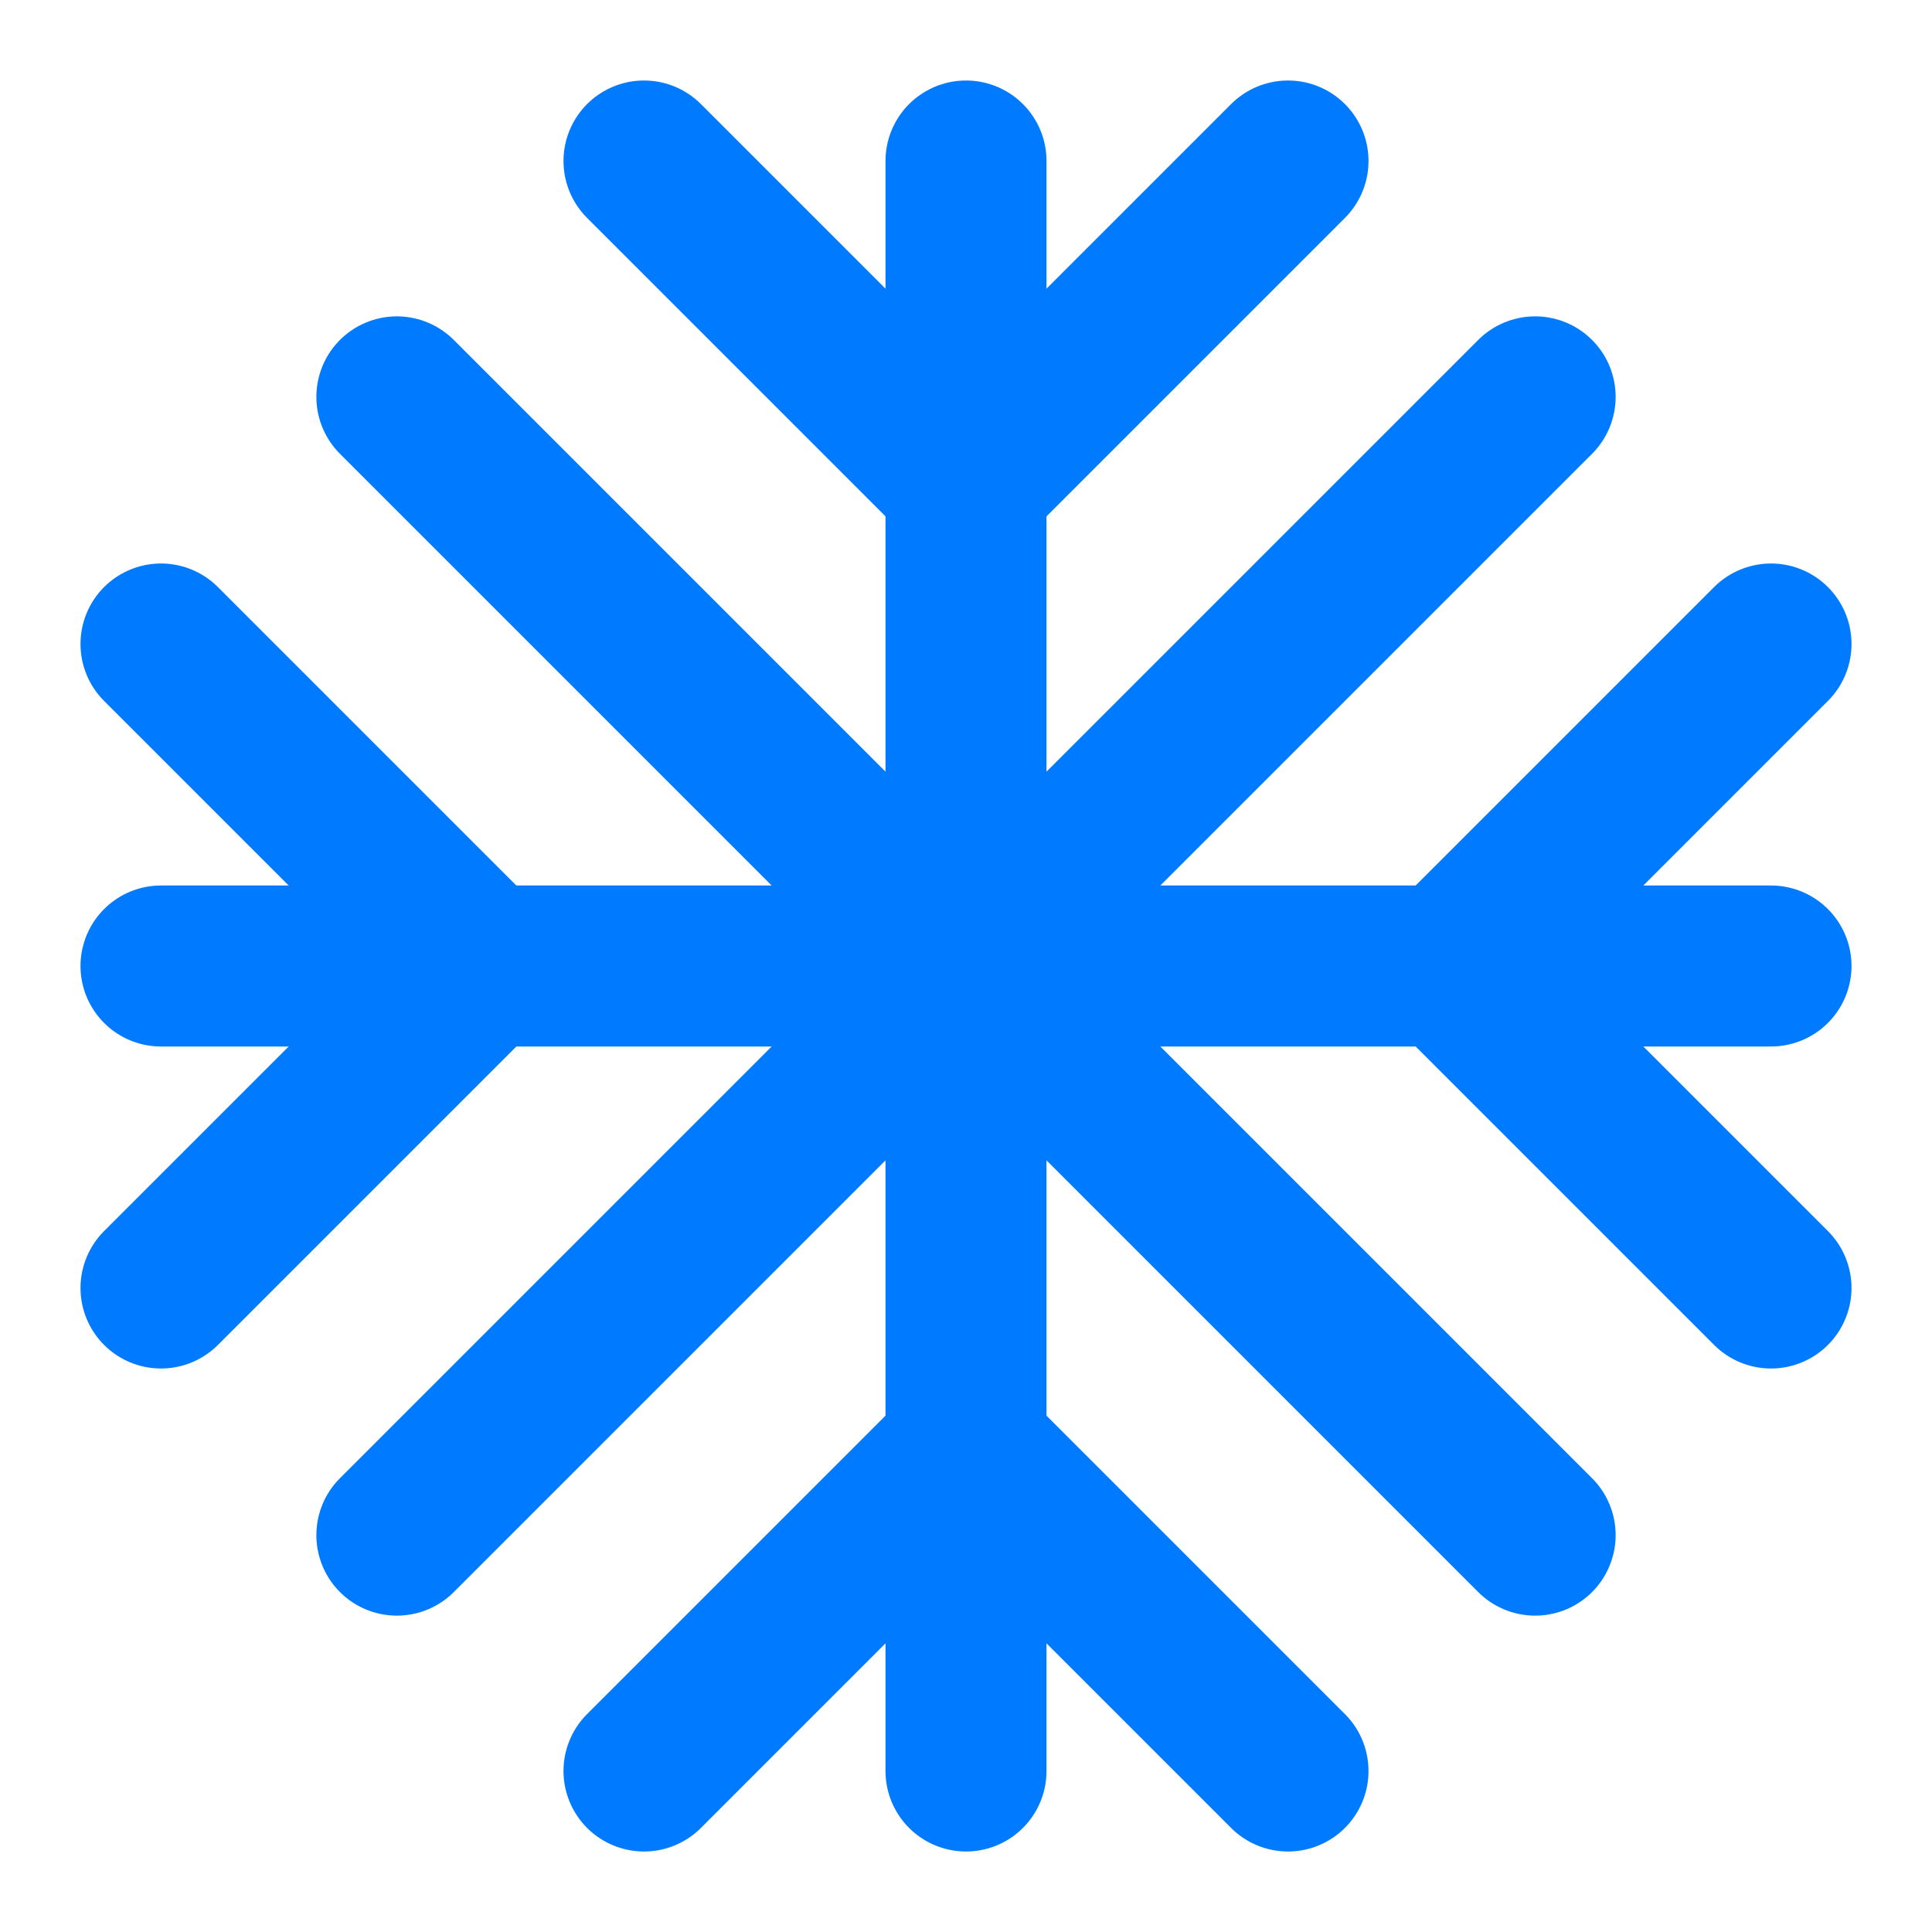
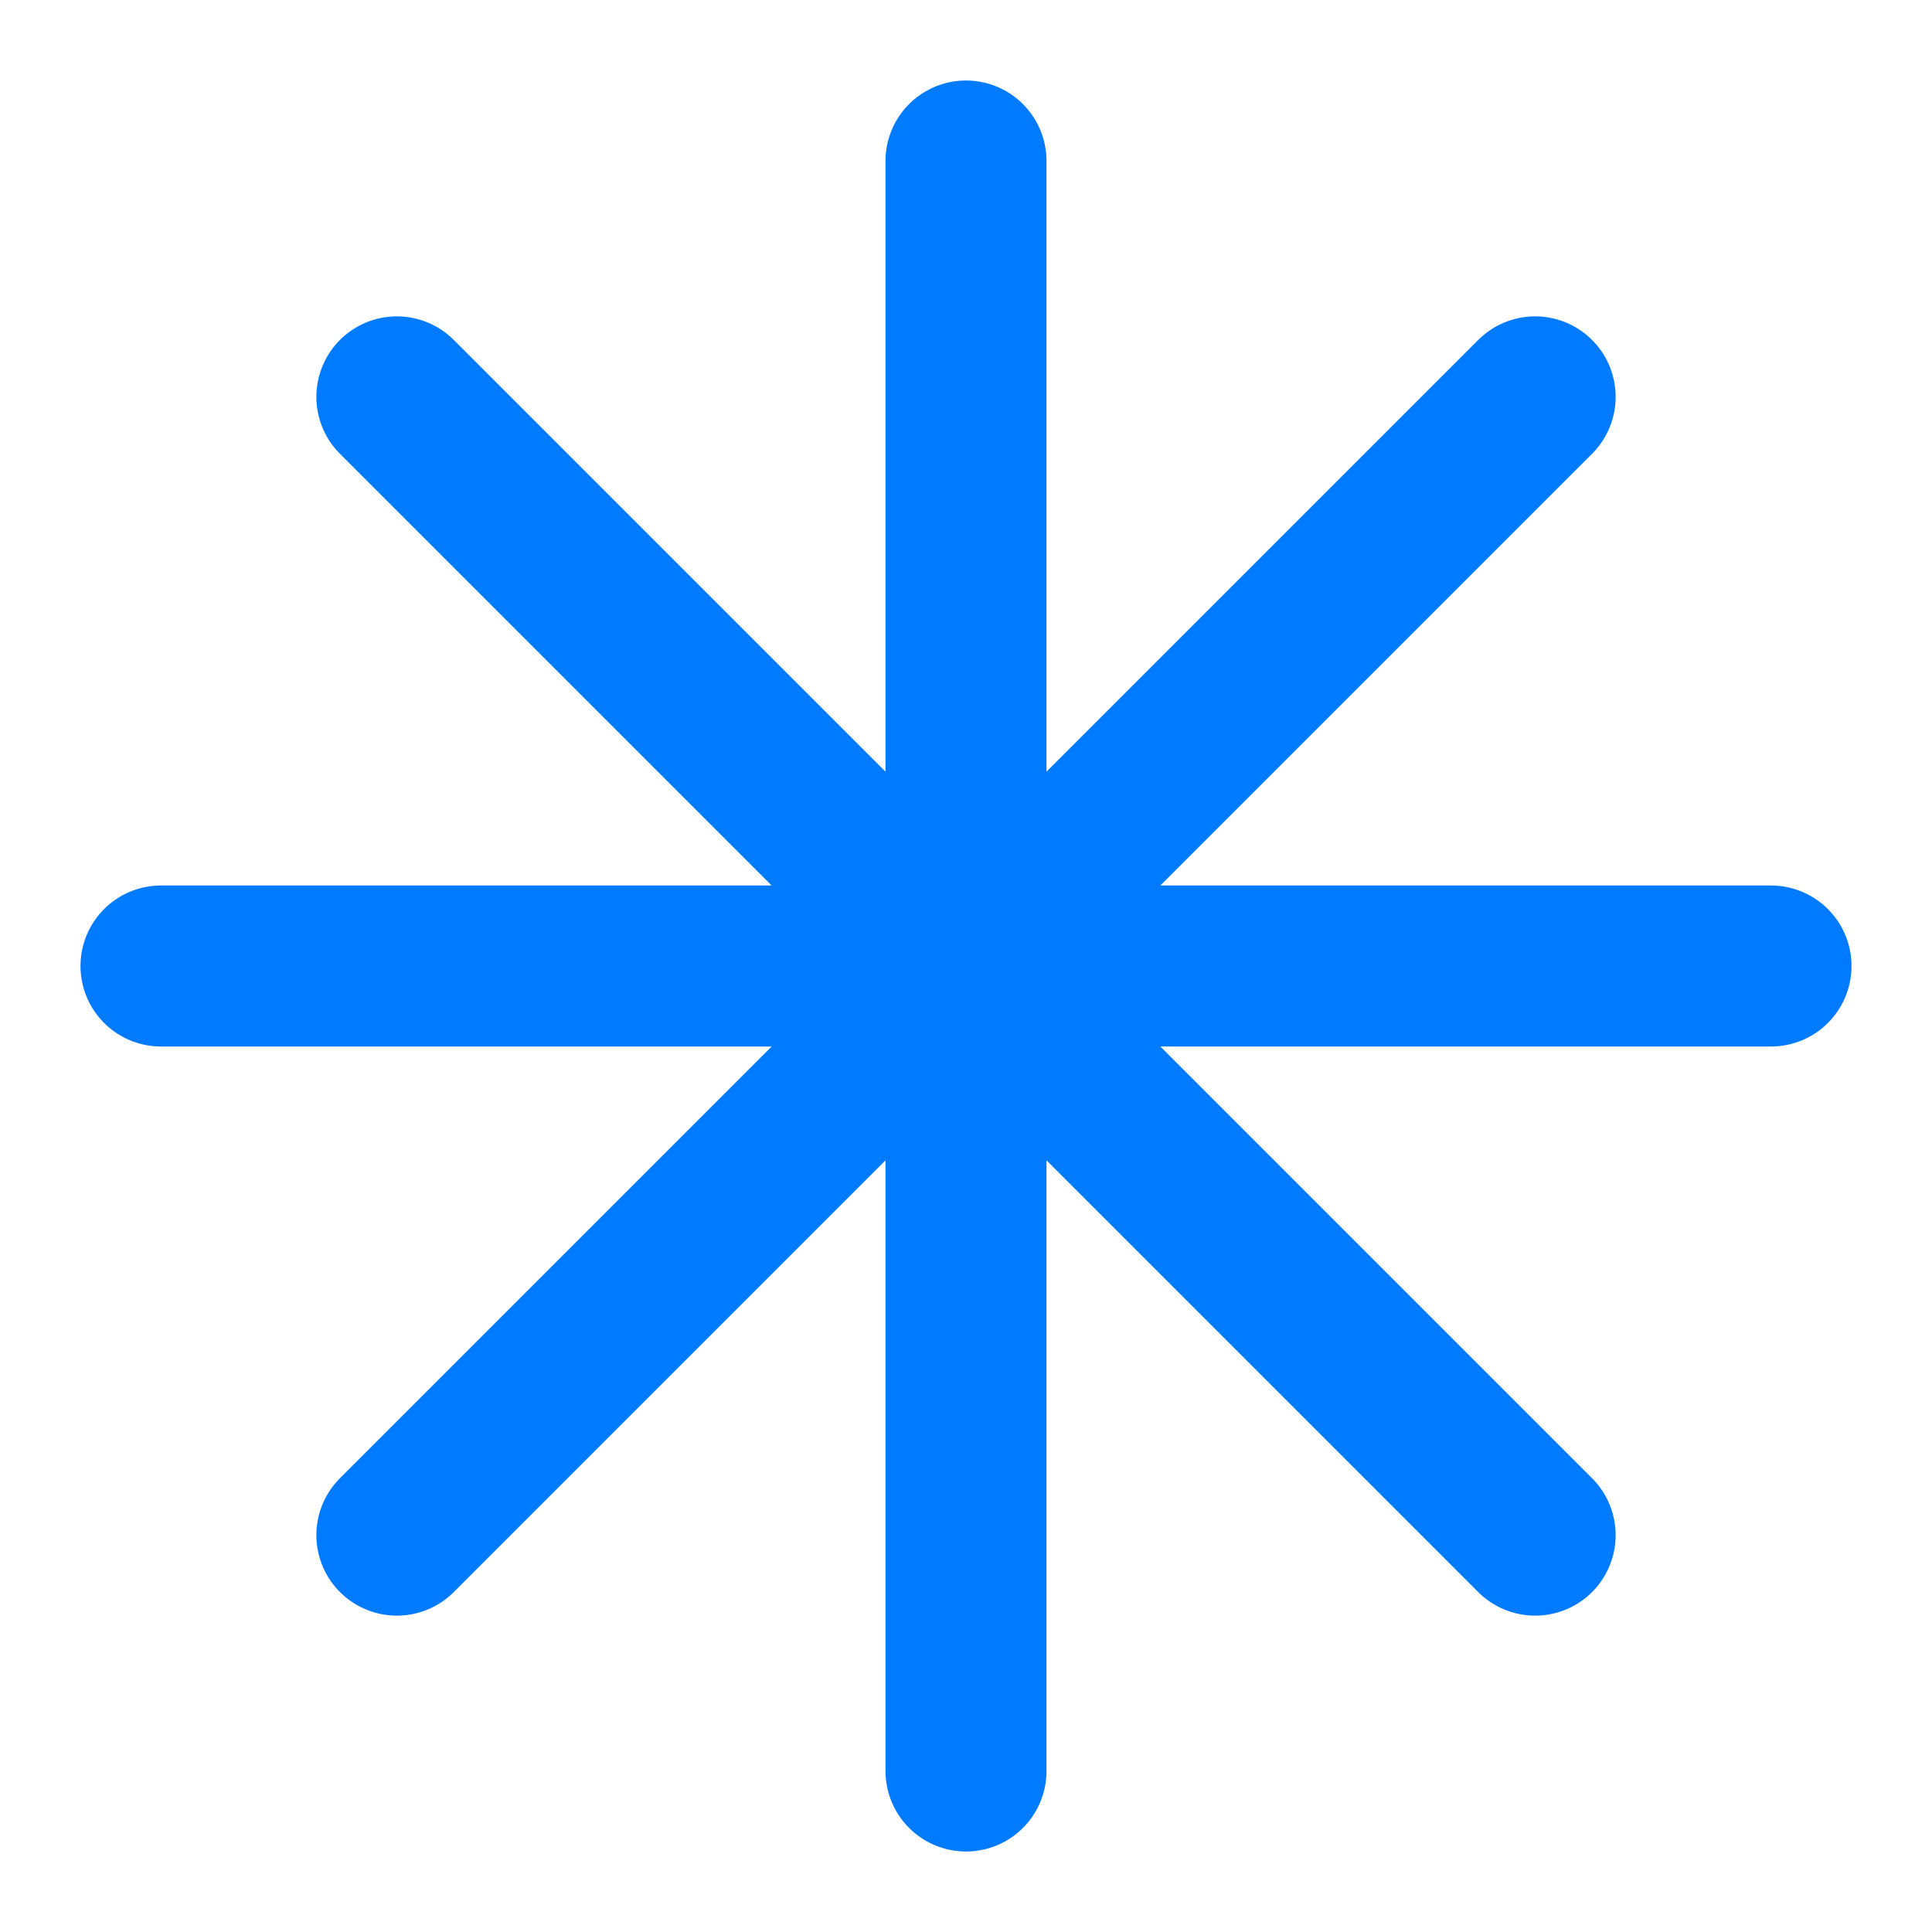
<svg xmlns="http://www.w3.org/2000/svg" viewBox="0 0 24 24" fill="none" stroke="#007bff" stroke-width="2" stroke-linecap="round" stroke-linejoin="round">
  <path d="M12 2v20M4.93 4.93l14.14 14.14M2 12h20M4.93 19.07l14.14-14.14" />
-   <path d="M8 2l4 4 4-4M8 22l4-4 4 4M2 8l4 4-4 4M22 8l-4 4 4 4" />
</svg>